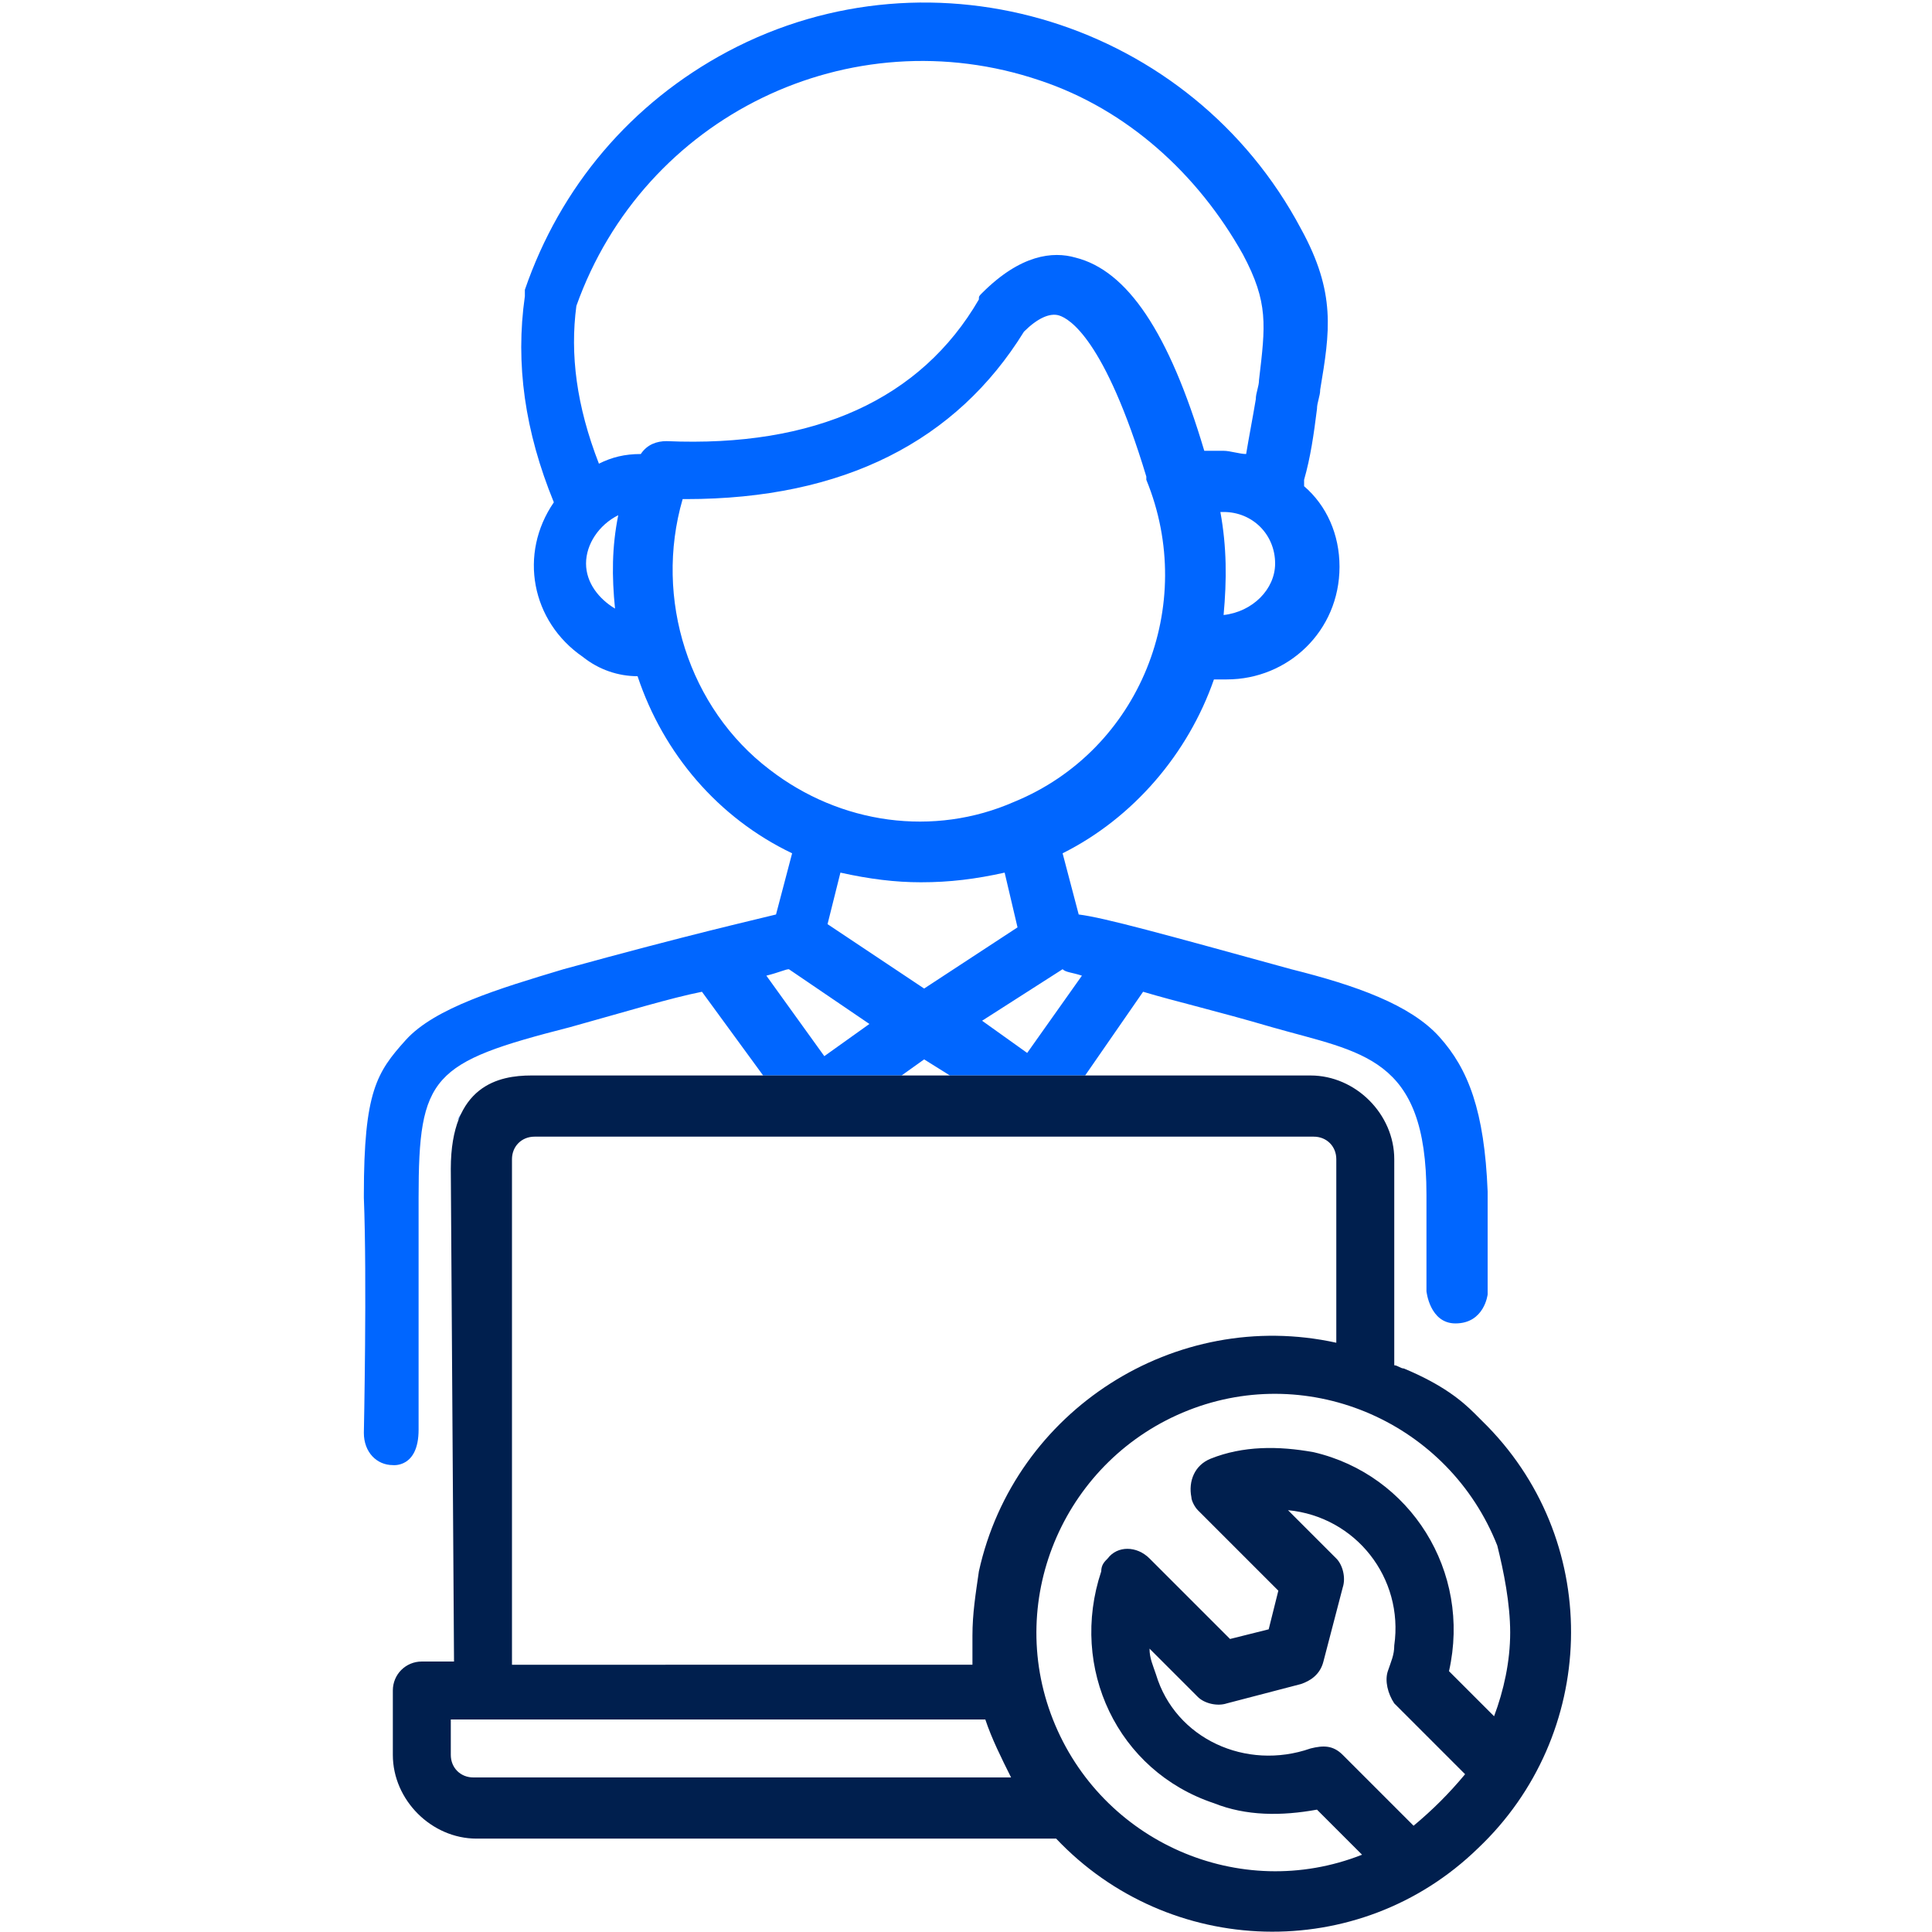
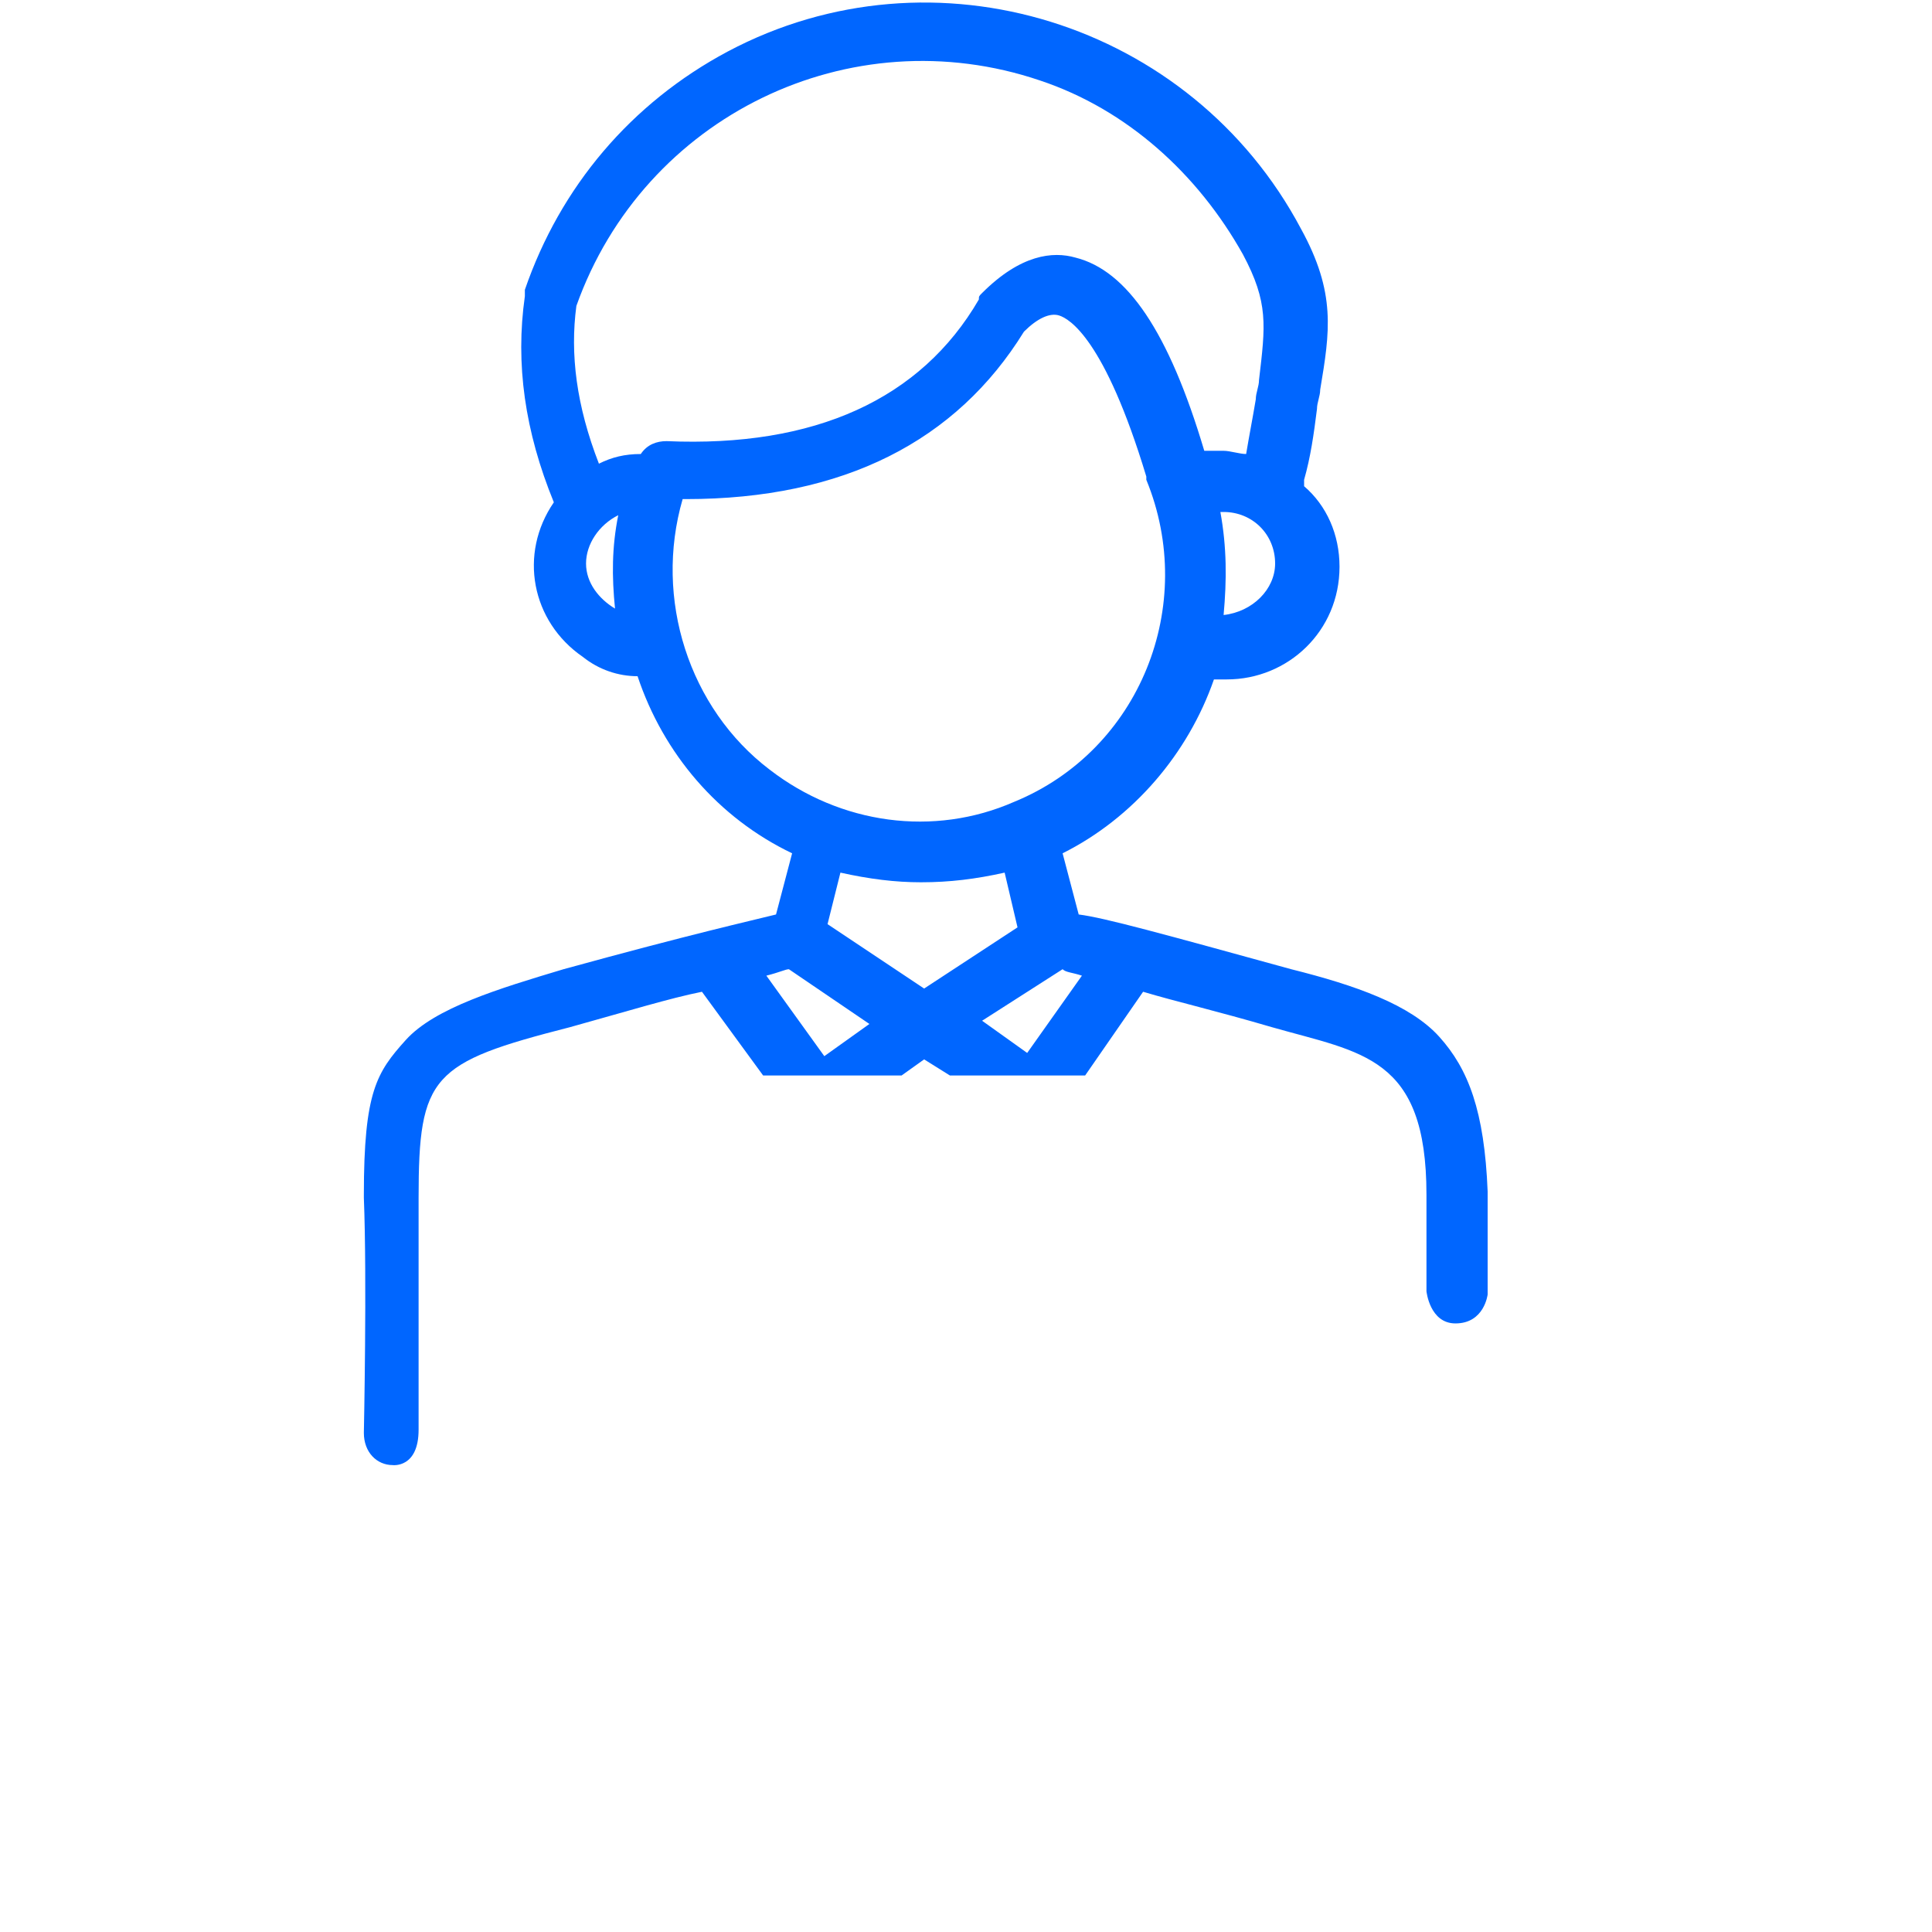
<svg xmlns="http://www.w3.org/2000/svg" version="1.1" id="Capa_1" x="0px" y="0px" viewBox="0 0 60 60" style="enable-background:new 0 0 60 60;" xml:space="preserve">
  <style type="text/css">
	.st0{fill:#0066FF;}
	.st1{fill:#001F4E;}
</style>
  <g>
    <g>
-       <path class="st0" d="M14.5,34.4c-0.1,0.1-0.2,0.2-0.3,0.4L14.5,34.4z" />
      <path class="st0" d="M33.7,33.4l1.8-2.6c1,0.3,2.3,0.6,4,1.1c2.8,0.8,4.8,0.9,4.8,5.2l0,3c0,0,0.1,1,0.9,1c0.9,0,1-0.9,1-0.9V37    c-0.1-2.5-0.6-3.8-1.5-4.8c-0.9-1-2.6-1.6-4.6-2.1c-4-1.1-5.8-1.6-6.6-1.7L33,26.5c2.2-1.1,3.9-3.1,4.7-5.4h0.4    c1.9,0,3.5-1.5,3.5-3.5c0-1-0.4-1.9-1.1-2.5c0,0,0-0.1,0-0.2c0.2-0.7,0.3-1.4,0.4-2.2c0-0.2,0.1-0.4,0.1-0.6c0.3-1.8,0.5-3-0.6-5    C37,0.7,29-1.8,22.6,1.6c-3,1.6-5.2,4.2-6.3,7.4c0,0,0,0.1,0,0.2c-0.3,2.1,0,4.2,0.9,6.4c-1.1,1.6-0.7,3.7,0.9,4.8    c0.5,0.4,1.1,0.6,1.7,0.6c0.8,2.4,2.5,4.4,4.8,5.5l-0.5,1.9c-0.8,0.2-2.6,0.6-6.6,1.7c-2,0.6-4,1.2-4.9,2.2    c-0.9,1-1.3,1.6-1.3,4.8v0.1c0.1,2.5,0,7.3,0,7.3c0,0.6,0.4,1,0.9,1c0,0,0.8,0.1,0.8-1.1s0-7.2,0-7.2c0,0.6,0,0.6,0,0    c0-3.8,0.4-4.2,4.7-5.3c1.8-0.5,3.1-0.9,4.1-1.1l1.9,2.6 M38,19.1c0.1-1.1,0.1-2.1-0.1-3.2H38c0.9,0,1.6,0.7,1.6,1.6    C39.6,18.3,38.9,19,38,19.1z M19.1,18.9c-0.5-0.3-0.9-0.8-0.9-1.4s0.4-1.2,1-1.5C19,17,19,17.9,19.1,18.9z M19.9,14.1    c-0.5,0-0.9,0.1-1.3,0.3c-0.7-1.8-0.9-3.4-0.7-4.9c2.1-5.9,8.5-9,14.4-7c2.7,0.9,4.9,2.9,6.3,5.4c0.8,1.5,0.7,2.2,0.5,3.9    c0,0.2-0.1,0.4-0.1,0.6c-0.1,0.6-0.2,1.1-0.3,1.7c-0.2,0-0.5-0.1-0.7-0.1h-0.6c-1.1-3.7-2.4-5.6-4-6c-0.7-0.2-1.7-0.1-2.9,1.1    c-0.1,0.1-0.1,0.1-0.1,0.2c-1.8,3.1-5.1,4.6-9.7,4.4C20.4,13.7,20.1,13.8,19.9,14.1z M23.9,23.9c-2.5-1.9-3.6-5.3-2.7-8.4h0.1    c4.9,0,8.4-1.8,10.5-5.2c0.4-0.4,0.8-0.6,1.1-0.5c0.3,0.1,1.4,0.7,2.7,5v0.1c1.6,3.9-0.2,8.4-4.1,10C29,26,26.1,25.6,23.9,23.9z     M31.6,28.8l-2.9,1.9l-3-2l0.4-1.6c0.9,0.2,1.7,0.3,2.5,0.3c0.9,0,1.7-0.1,2.6-0.3L31.6,28.8z M25.6,32.8l-1.8-2.5    c0.4-0.1,0.6-0.2,0.7-0.2l2.5,1.7L25.6,32.8z M28,33.4l0.7-0.5l0.8,0.5H28z M31.9,32.7l-1.4-1l2.5-1.6c0.1,0.1,0.3,0.1,0.6,0.2    L31.9,32.7z" />
    </g>
    <g>
-       <path class="st1" d="M45.8,43.9C45.8,43.9,45.8,43.9,45.8,43.9c-0.4-0.4-1-0.9-2.2-1.4v0c-0.1,0-0.2-0.1-0.3-0.1V36    c0-1.4-1.2-2.6-2.6-2.6h-7h-4.2H28h-4.3h-7.2c-1,0-2.5,0.3-2.5,2.9l0.1,15.3l0,0l-1,0c-0.5,0-0.9,0.4-0.9,0.9v2    c0,1.4,1.2,2.6,2.6,2.6h18c3.5,3.7,9.4,3.9,13.1,0.3c3.7-3.5,3.9-9.4,0.3-13.1C46.1,44.2,45.9,44,45.8,43.9z M15.9,36    c0-0.4,0.3-0.7,0.7-0.7h24.2c0.4,0,0.7,0.3,0.7,0.7v5.7c-5-1.1-10,2.1-11.1,7.1c-0.1,0.7-0.2,1.3-0.2,2c0,0.3,0,0.6,0,0.9H15.9V36    z M14.7,55.2c-0.4,0-0.7-0.3-0.7-0.7v-1.1h16.6c0.2,0.6,0.5,1.2,0.8,1.8H14.7z M43.9,56.7l-2.2-2.2c-0.3-0.3-0.6-0.3-1-0.2    c-2,0.7-4.2-0.3-4.8-2.3c-0.1-0.3-0.2-0.5-0.2-0.8l1.5,1.5c0.2,0.2,0.6,0.3,0.9,0.2l2.3-0.6c0.3-0.1,0.6-0.3,0.7-0.7l0.6-2.3    c0.1-0.3,0-0.7-0.2-0.9L40,46.9c2.1,0.2,3.6,2.1,3.3,4.2c0,0.3-0.1,0.5-0.2,0.8c-0.1,0.3,0,0.7,0.2,1l2.2,2.2    C45,55.7,44.5,56.2,43.9,56.7z M46.9,50.7c0,0.9-0.2,1.8-0.5,2.6L45,51.9c0.7-3.1-1.2-6.1-4.2-6.8c-1.1-0.2-2.2-0.2-3.2,0.2    c-0.5,0.2-0.7,0.7-0.6,1.2c0,0.1,0.1,0.3,0.2,0.4l2.5,2.5l-0.3,1.2l-1.2,0.3l-2.5-2.5c-0.4-0.4-1-0.4-1.3,0    c-0.1,0.1-0.2,0.2-0.2,0.4c-1,3,0.5,6.2,3.5,7.2c1,0.4,2.1,0.4,3.2,0.2l1.4,1.4c-3.8,1.5-8.1-0.4-9.6-4.2    c-1.5-3.8,0.4-8.1,4.2-9.6s8.1,0.4,9.6,4.2C46.7,48.8,46.9,49.8,46.9,50.7z" />
-     </g>
+       </g>
  </g>
</svg>